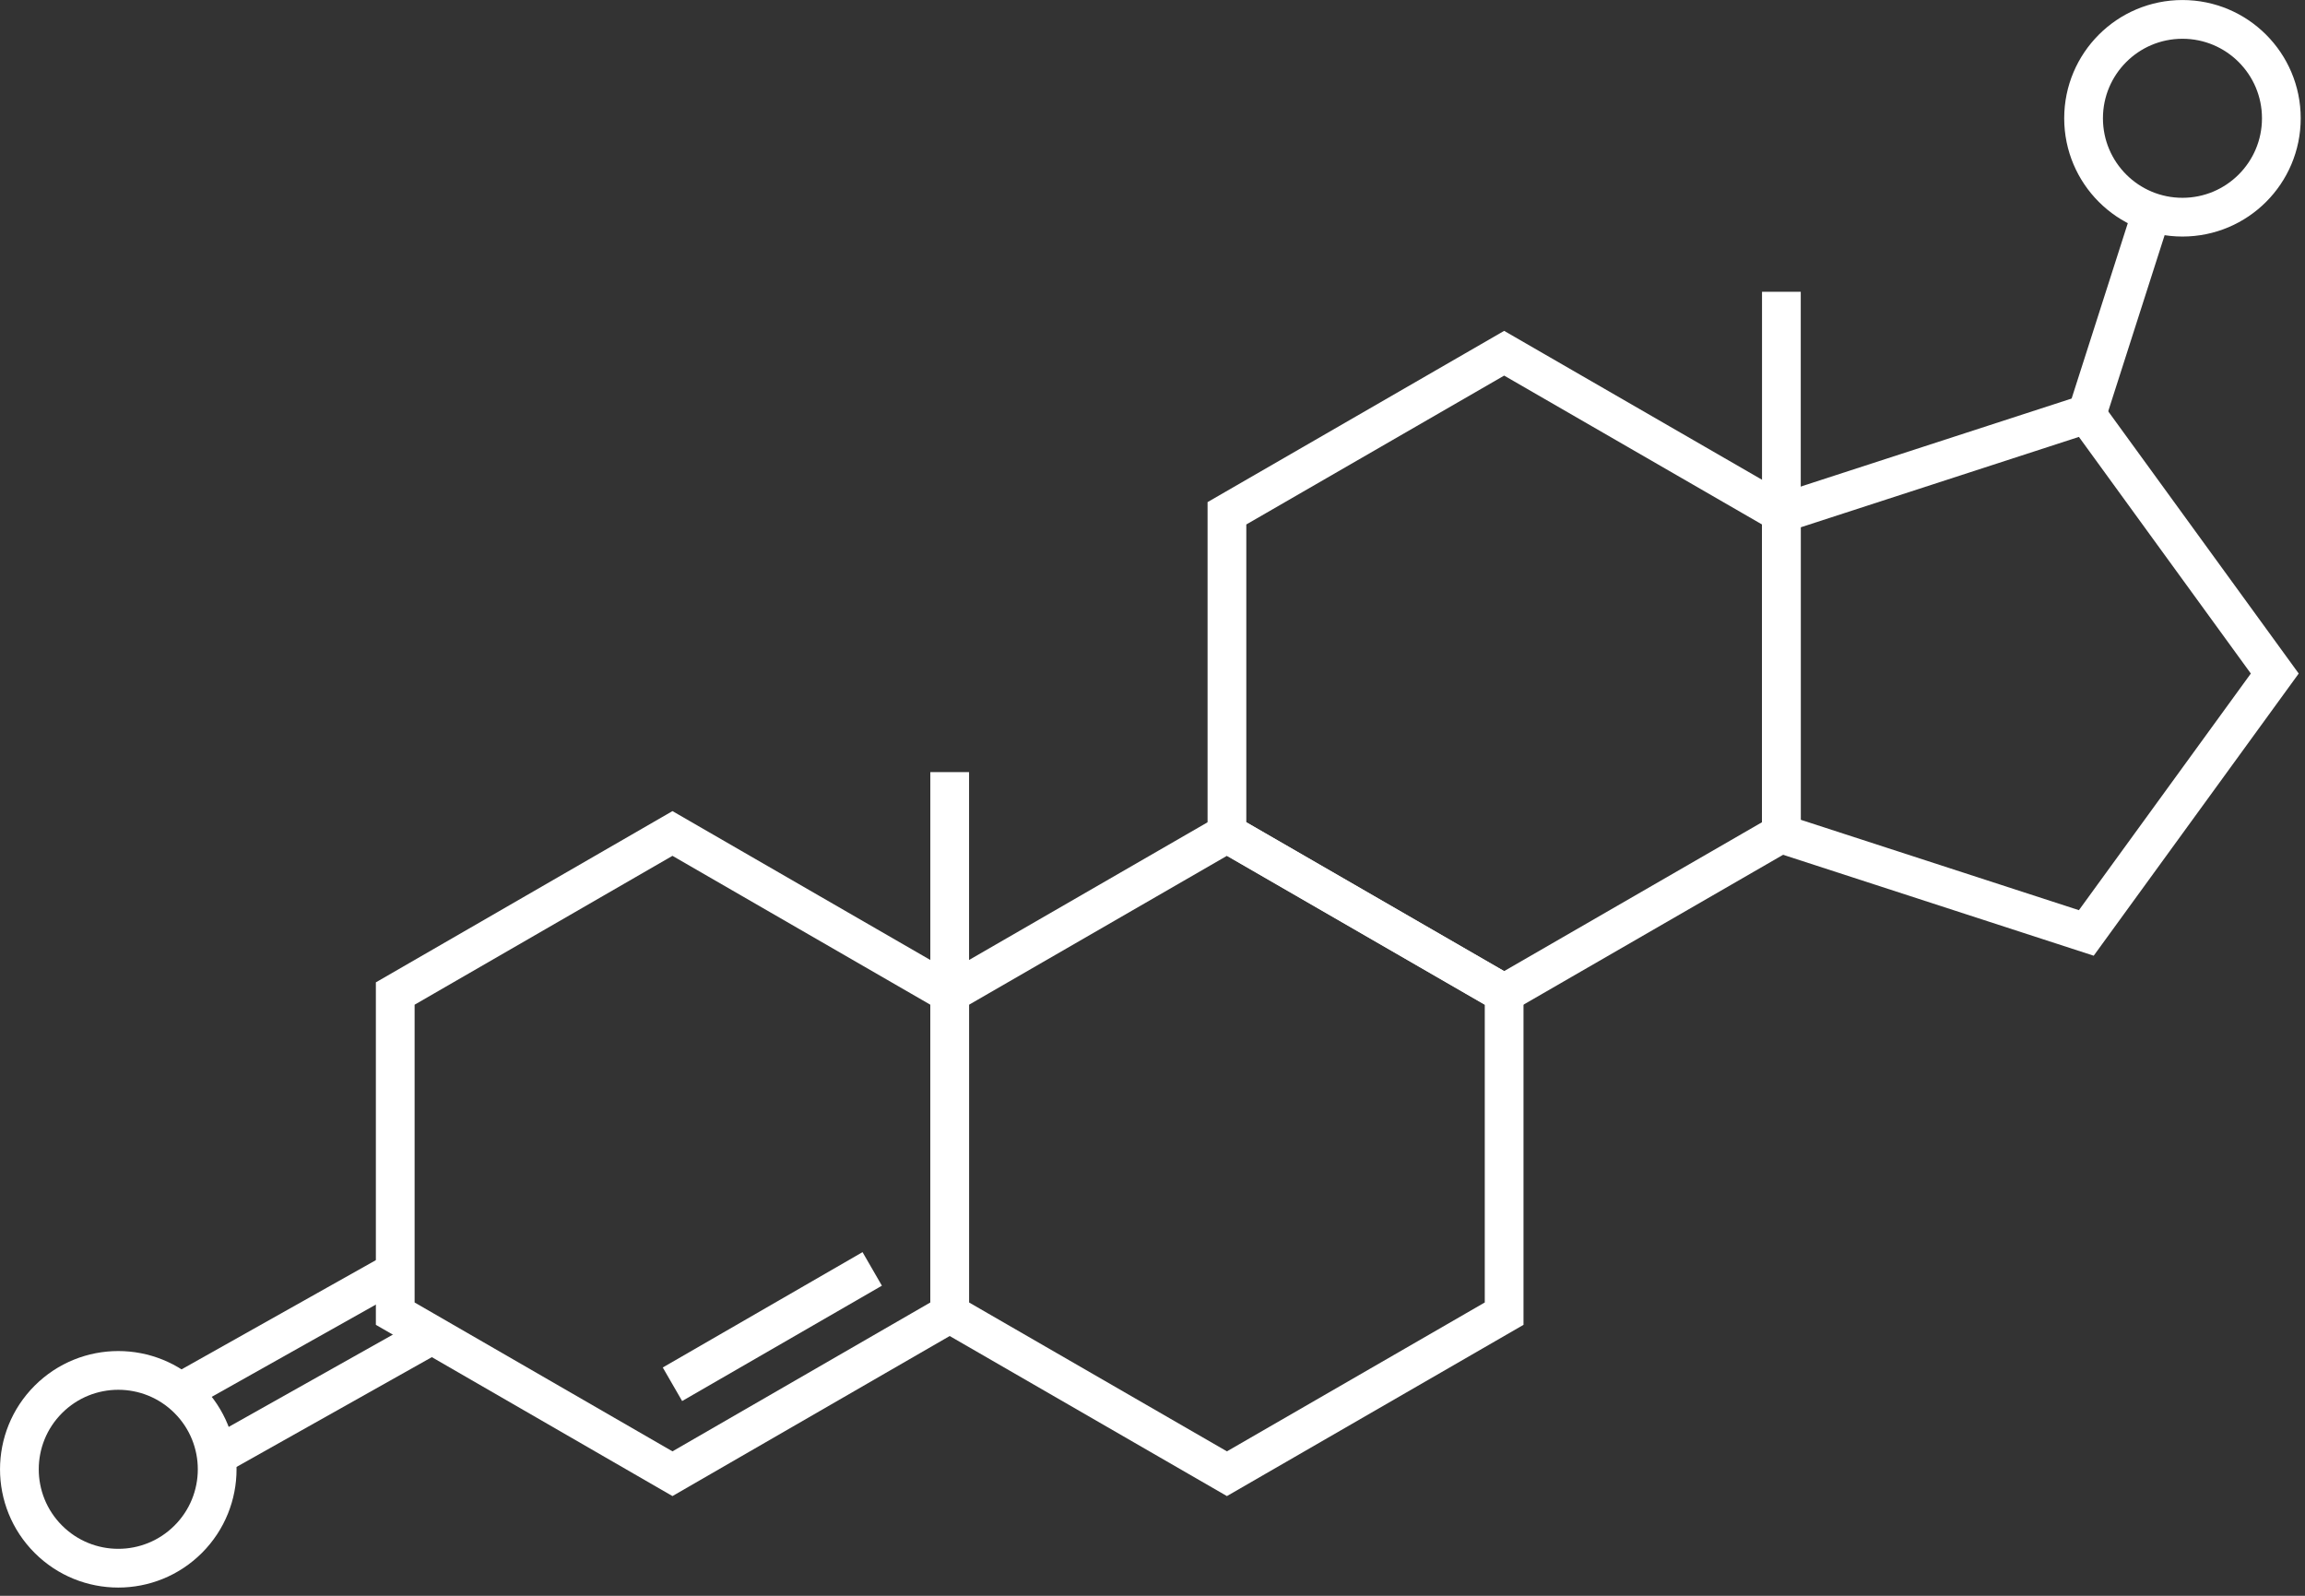
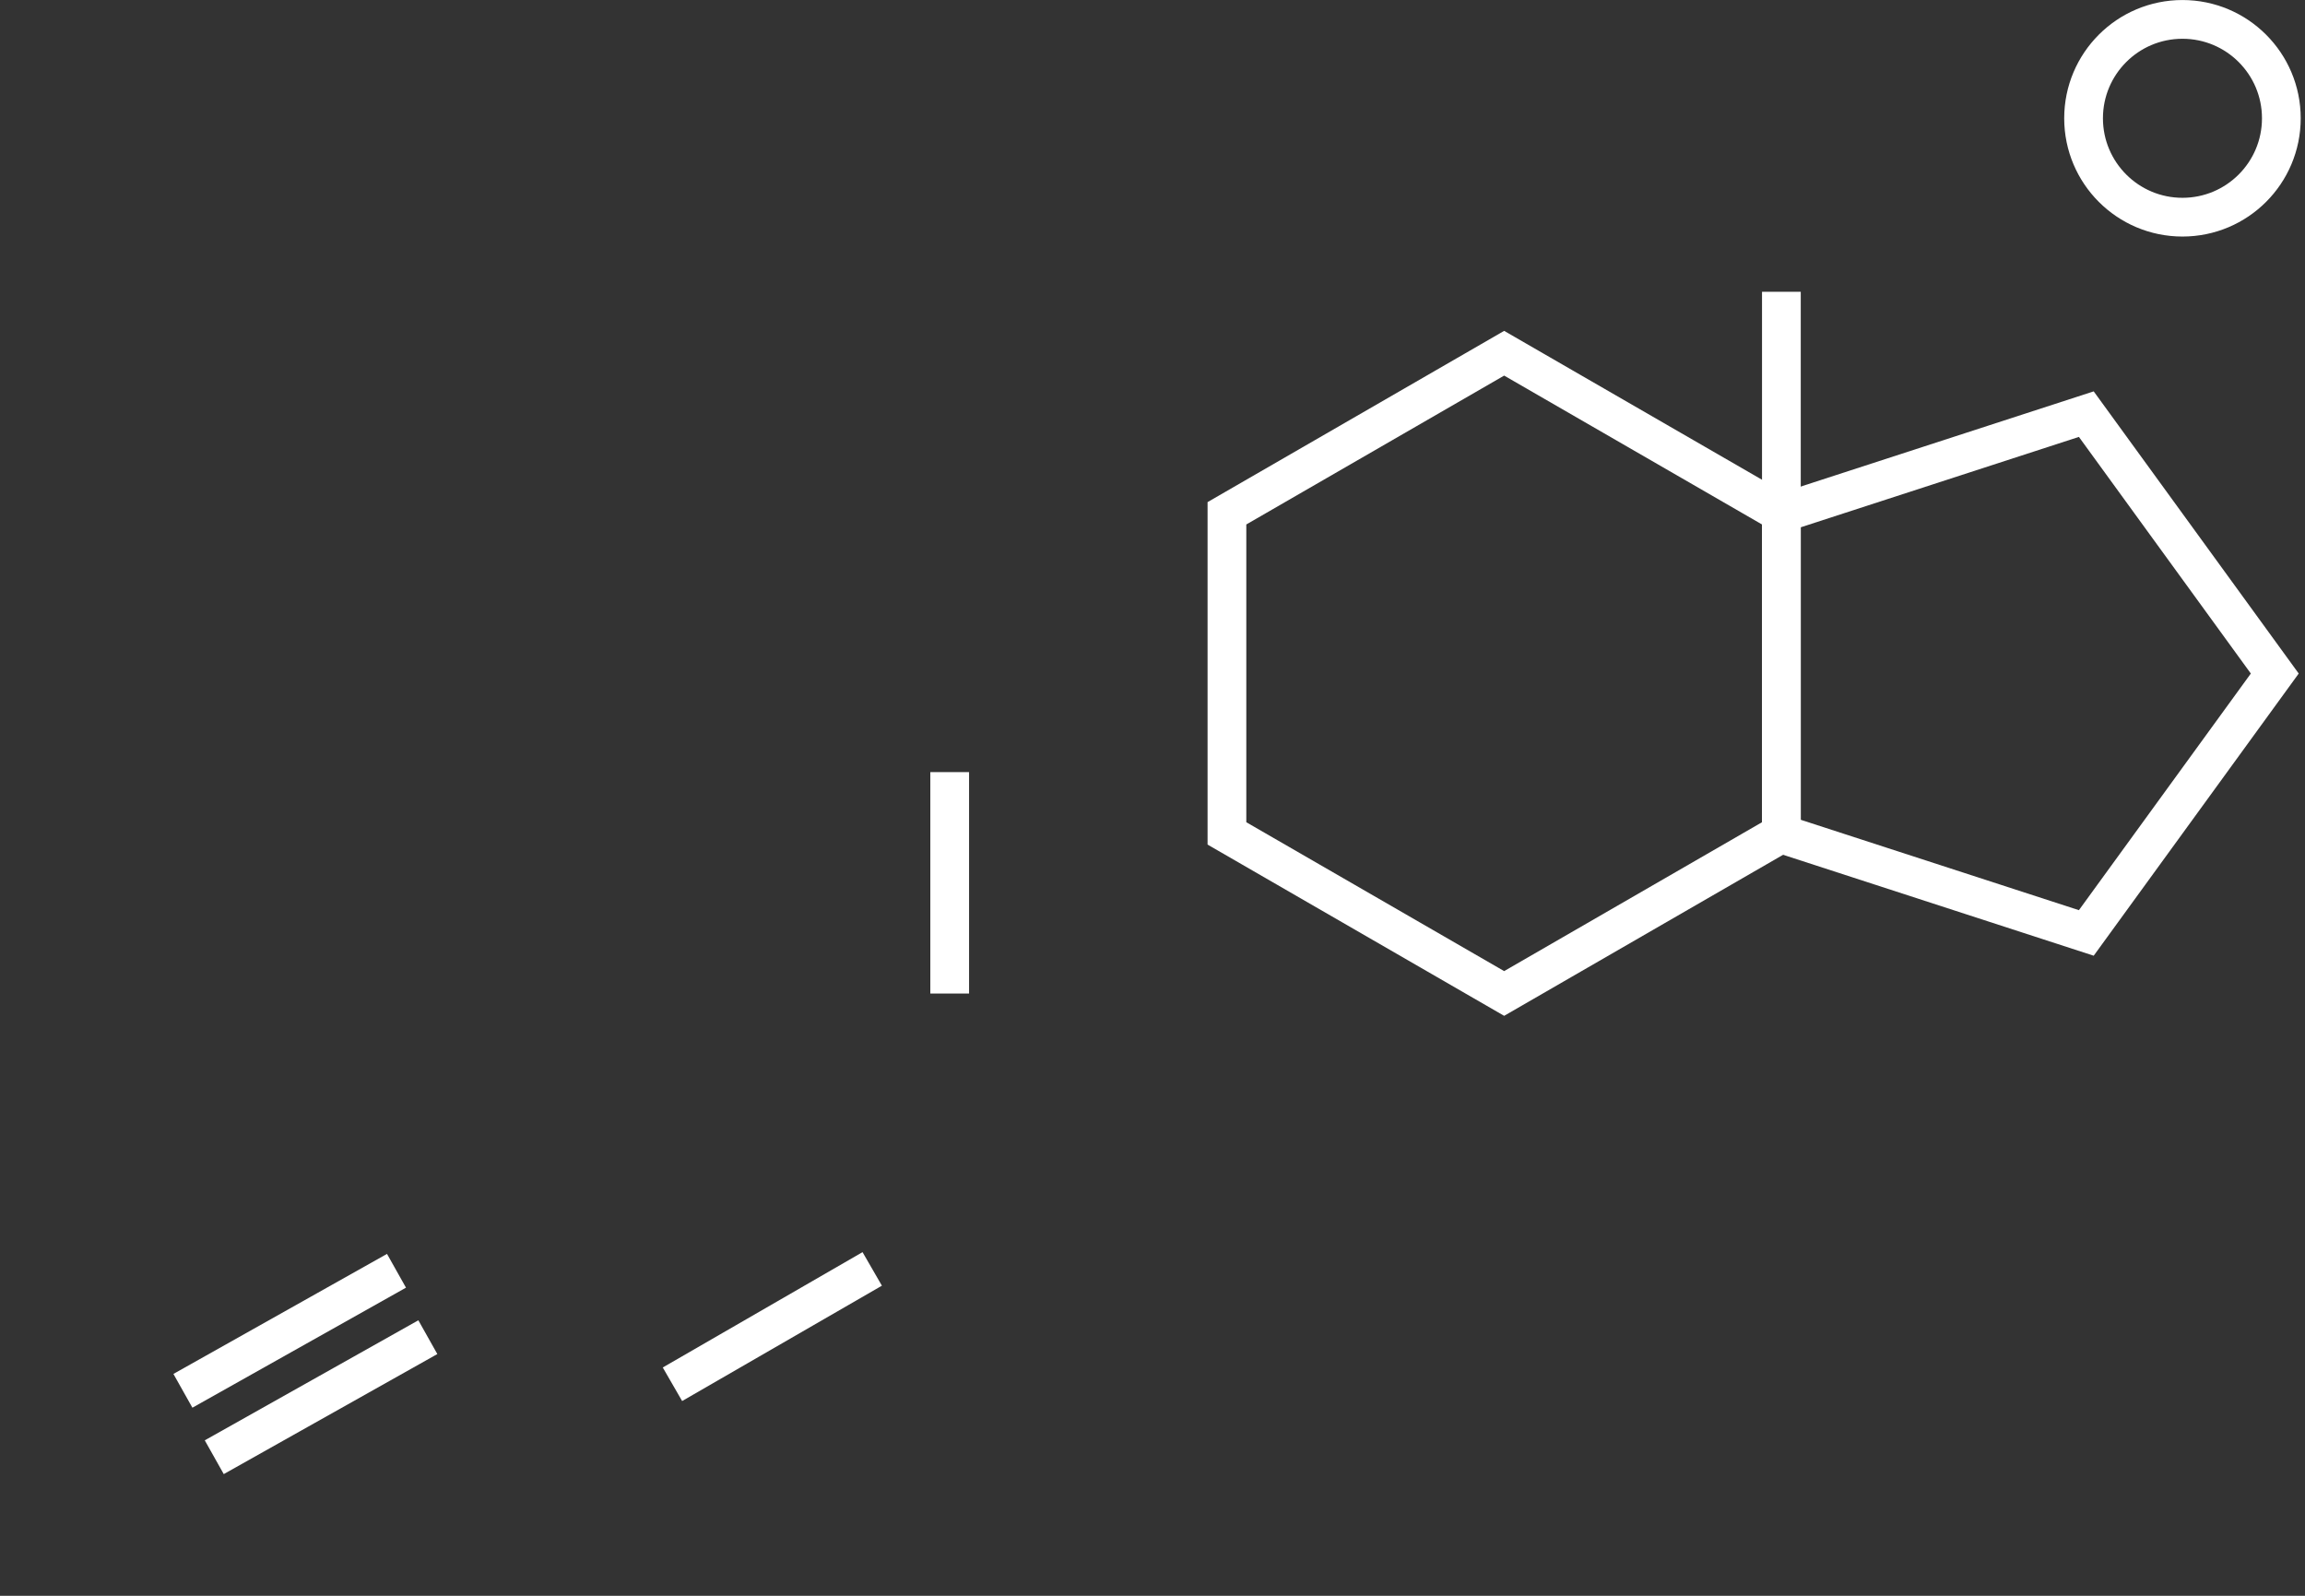
<svg xmlns="http://www.w3.org/2000/svg" width="221" height="153" viewBox="0 0 221 153" fill="none">
  <rect x="0" y="0" width="221" height="153" fill="#333333" stroke="none" />
  <g clip-path="url(#clip0_2843_1702)">
-     <path d="M91.055 125.95V95.257L77.598 87.488L64.475 79.911L37.895 95.257V125.95L64.475 141.296L91.055 125.95Z" stroke="white" stroke-width="3.714" stroke-miterlimit="10" />
    <path d="M83.627 121.66L64.474 132.719" stroke="white" stroke-width="3.714" stroke-miterlimit="10" />
-     <path d="M144.215 125.95V95.257L117.636 79.911L91.055 95.257V125.95L117.636 141.296L144.215 125.95Z" stroke="white" stroke-width="3.714" stroke-miterlimit="10" />
    <path d="M200.032 39.706L170.795 49.206V79.948L200.032 89.448L218.102 64.577L200.032 39.706Z" stroke="white" stroke-width="3.714" stroke-miterlimit="10" />
    <path d="M170.797 79.905V49.213L144.216 33.867L117.637 49.213V79.905L144.216 95.251L170.797 79.905Z" stroke="white" stroke-width="3.714" stroke-miterlimit="10" />
    <path d="M209.251 20.822C214.487 20.822 218.732 16.577 218.732 11.341C218.732 6.105 214.487 1.86 209.251 1.86C204.014 1.86 199.77 6.105 199.77 11.341C199.77 16.577 204.014 20.822 209.251 20.822Z" stroke="white" stroke-width="3.714" stroke-miterlimit="10" />
    <path d="M91.055 95.257V74.028" stroke="white" stroke-width="3.714" stroke-miterlimit="10" />
-     <path d="M18.045 147.577C21.748 143.875 21.748 137.871 18.045 134.169C14.342 130.466 8.339 130.466 4.636 134.169C0.933 137.871 0.933 143.875 4.636 147.577C8.339 151.28 14.342 151.28 18.045 147.577Z" stroke="white" stroke-width="3.714" stroke-miterlimit="10" />
    <path d="M38.015 121.839L17.537 133.348" stroke="white" stroke-width="3.714" stroke-miterlimit="10" />
    <path d="M41.021 128.205L20.543 139.714" stroke="white" stroke-width="3.714" stroke-miterlimit="10" />
    <path d="M170.797 49.213V27.975" stroke="white" stroke-width="3.714" stroke-miterlimit="10" />
-     <path d="M199.834 40.522L206.296 20.35" stroke="white" stroke-width="3.714" stroke-miterlimit="10" />
  </g>
  <defs>
    <clipPath id="clip0_2843_1702">
      <rect width="220.59" height="152.214" fill="white" />
    </clipPath>
  </defs>
</svg>